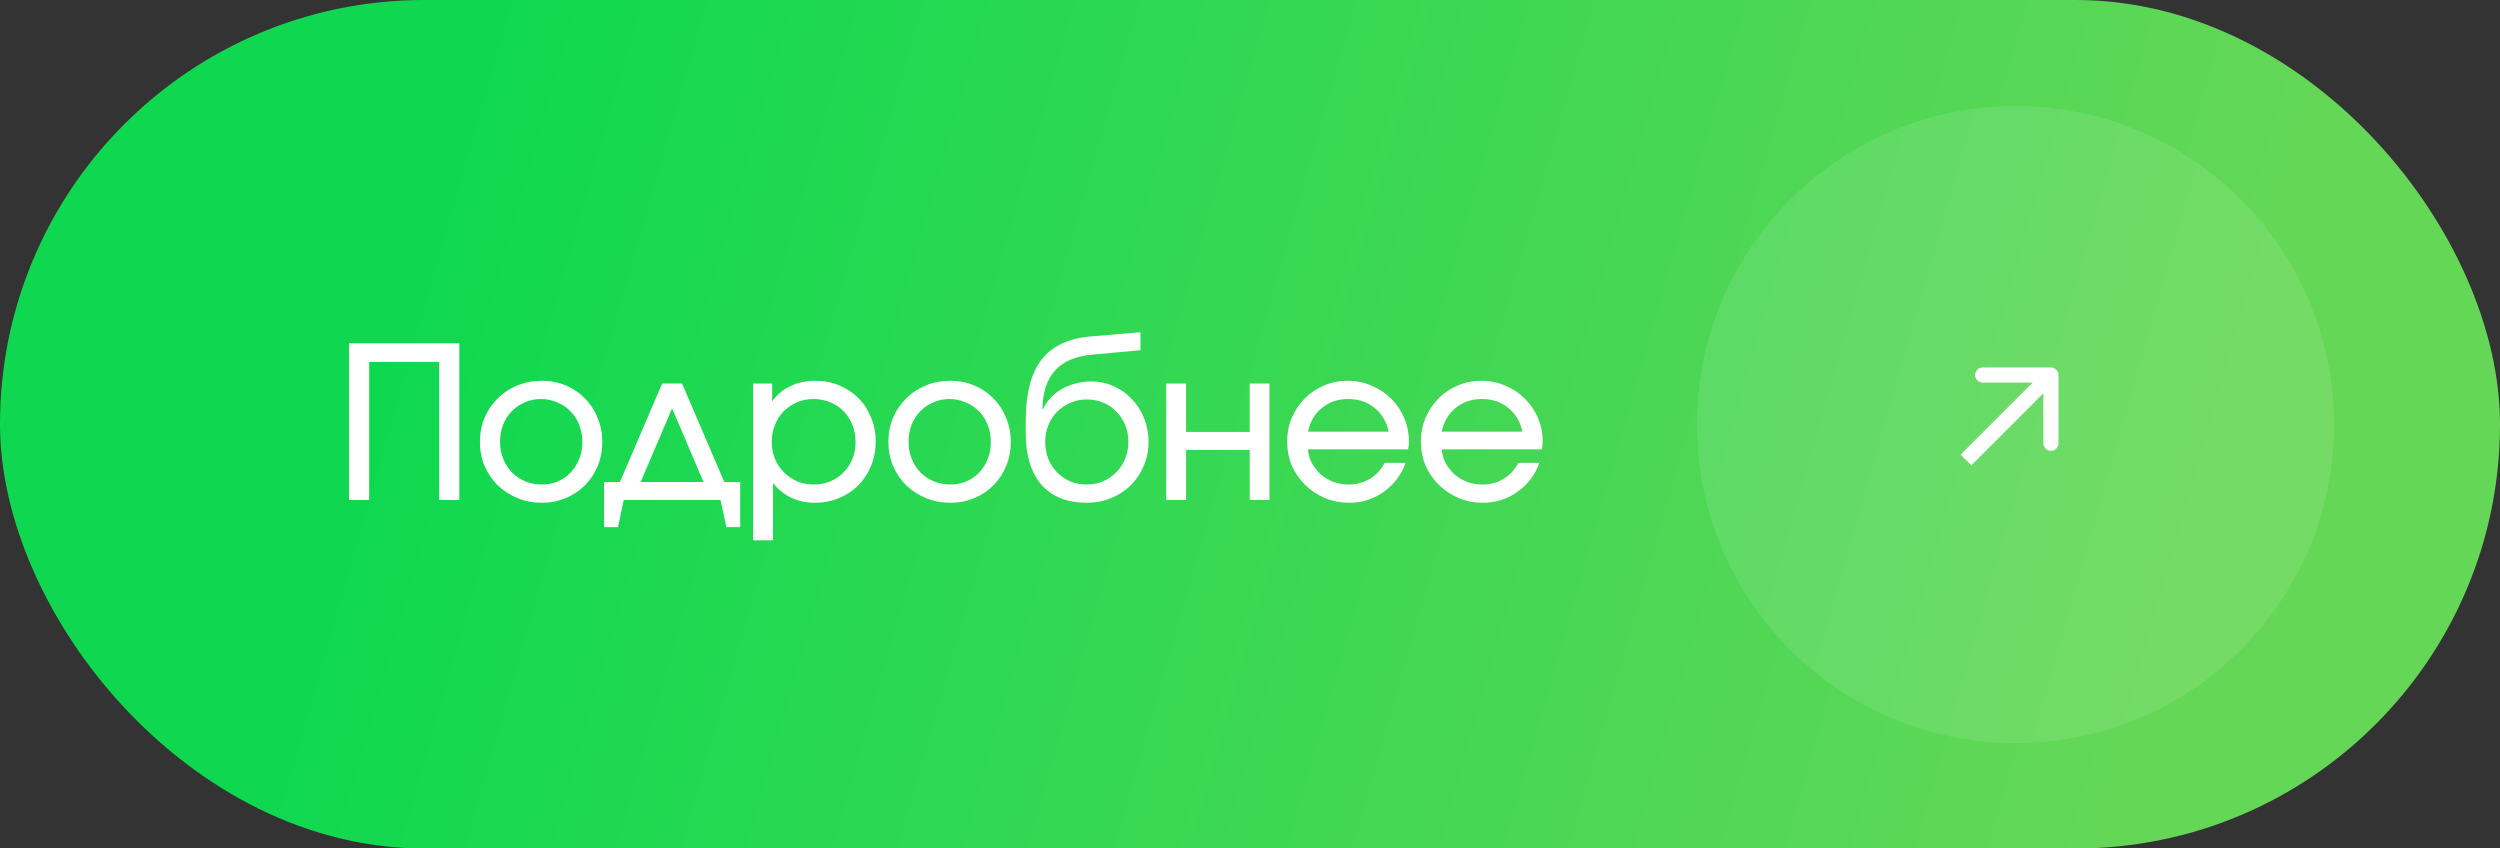
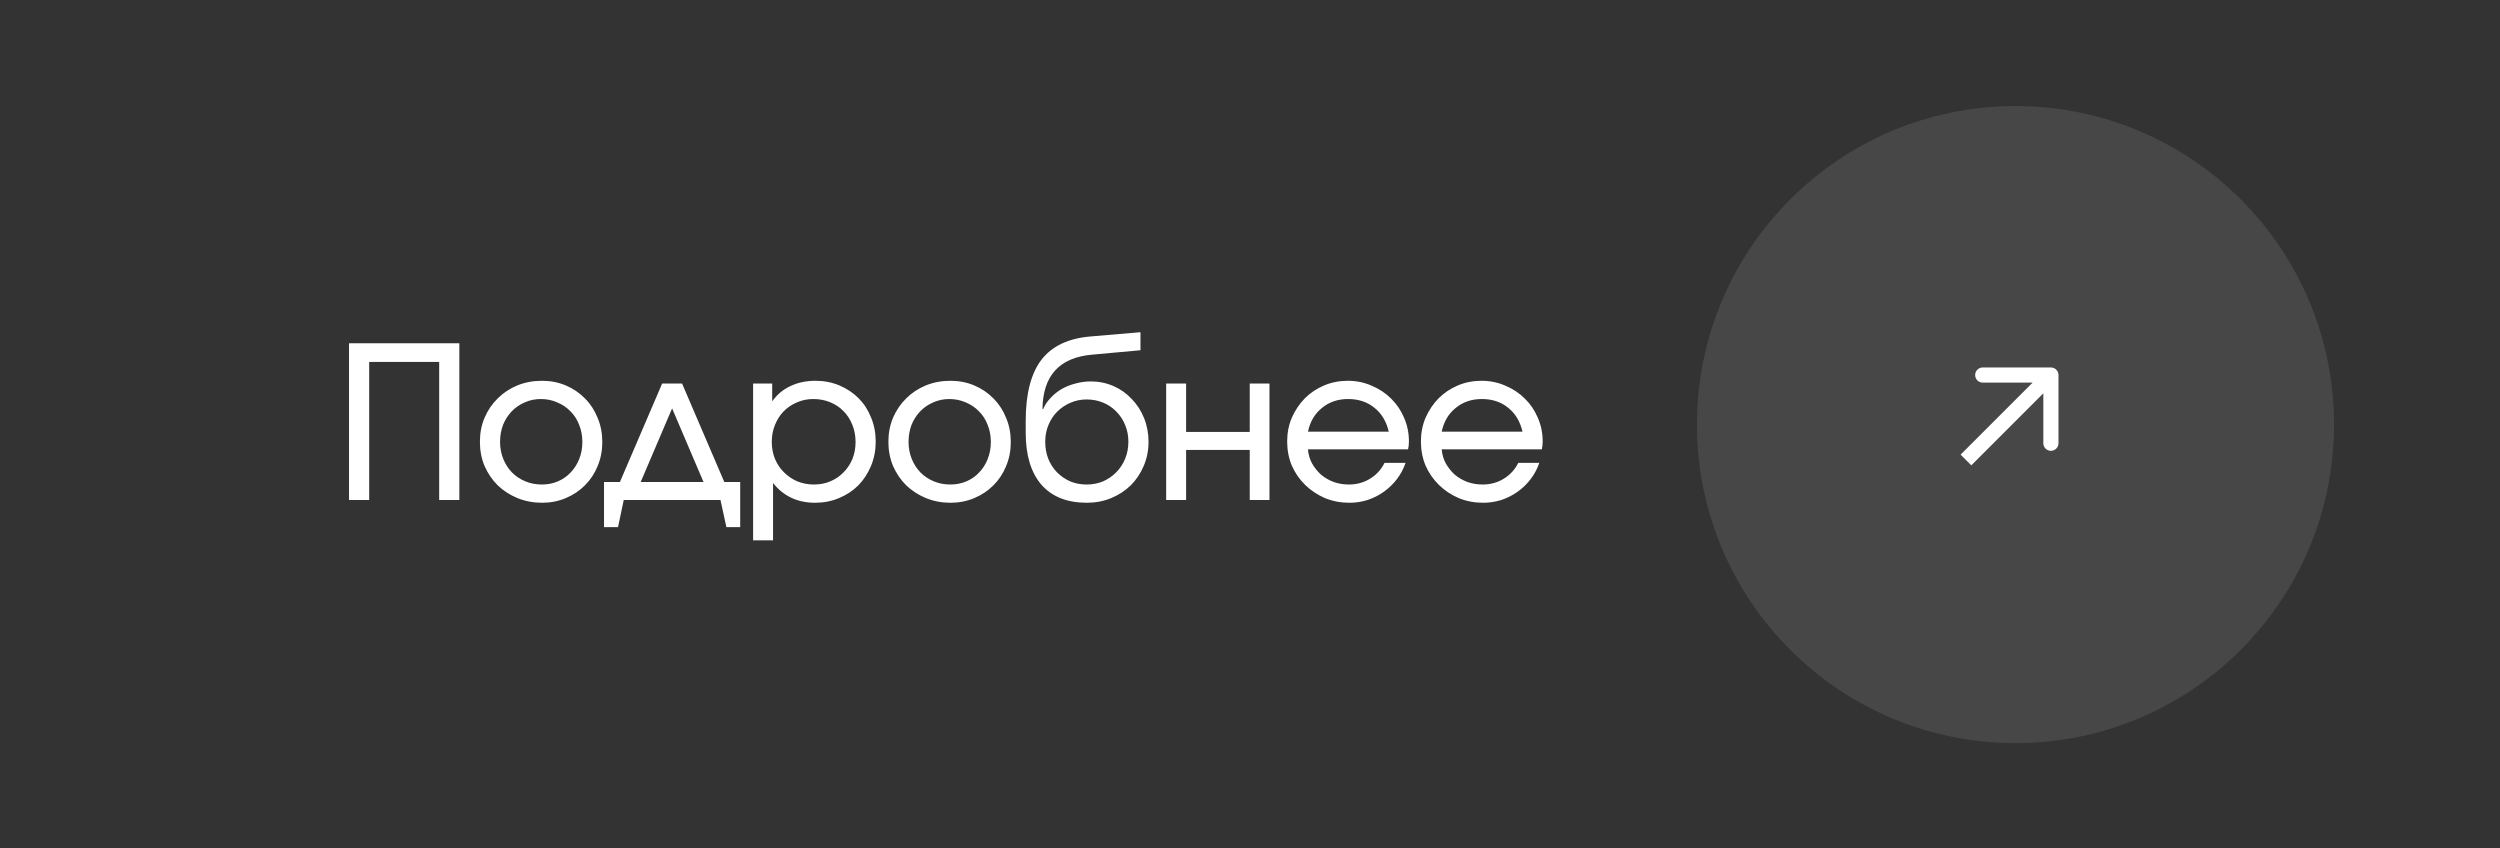
<svg xmlns="http://www.w3.org/2000/svg" width="165" height="56" viewBox="0 0 165 56" fill="none">
  <rect x="0" y="0" width="165" height="56" fill="#333333" stroke="none" />
-   <rect width="165" height="56" rx="28" fill="url(#paint0_linear_2316_339)" />
  <path d="M23.036 22.654H30.316V33H28.986V23.886H24.366V33H23.036V22.654ZM31.674 29.164C31.674 28.585 31.776 28.053 31.982 27.568C32.196 27.073 32.486 26.649 32.85 26.294C33.214 25.93 33.643 25.645 34.138 25.44C34.642 25.235 35.188 25.132 35.776 25.132C36.336 25.132 36.858 25.235 37.344 25.44C37.829 25.645 38.249 25.93 38.604 26.294C38.968 26.658 39.248 27.087 39.444 27.582C39.649 28.067 39.752 28.599 39.752 29.178C39.752 29.747 39.649 30.275 39.444 30.76C39.248 31.245 38.968 31.67 38.604 32.034C38.249 32.389 37.829 32.669 37.344 32.874C36.858 33.079 36.336 33.182 35.776 33.182C35.197 33.182 34.656 33.079 34.152 32.874C33.657 32.669 33.223 32.389 32.85 32.034C32.486 31.67 32.196 31.245 31.982 30.76C31.776 30.265 31.674 29.733 31.674 29.164ZM35.762 31.978C36.144 31.978 36.499 31.908 36.826 31.768C37.152 31.628 37.432 31.432 37.666 31.18C37.908 30.928 38.095 30.634 38.226 30.298C38.366 29.953 38.436 29.579 38.436 29.178C38.436 28.767 38.366 28.389 38.226 28.044C38.095 27.699 37.904 27.4 37.652 27.148C37.409 26.896 37.12 26.7 36.784 26.56C36.448 26.411 36.084 26.336 35.692 26.336C35.309 26.336 34.954 26.411 34.628 26.56C34.301 26.7 34.016 26.896 33.774 27.148C33.531 27.4 33.34 27.699 33.2 28.044C33.069 28.389 33.004 28.763 33.004 29.164C33.004 29.565 33.074 29.939 33.214 30.284C33.354 30.629 33.545 30.928 33.788 31.18C34.04 31.432 34.334 31.628 34.67 31.768C35.006 31.908 35.37 31.978 35.762 31.978ZM39.865 31.81H40.915L43.701 25.314H45.017L47.803 31.81H48.853V34.792H47.943L47.551 33H41.167L40.789 34.792H39.865V31.81ZM46.431 31.81L44.359 26.952L42.287 31.81H46.431ZM49.705 25.314H50.965V26.49C51.282 26.042 51.684 25.706 52.169 25.482C52.654 25.249 53.205 25.132 53.821 25.132C54.391 25.132 54.918 25.235 55.403 25.44C55.889 25.645 56.309 25.925 56.663 26.28C57.018 26.635 57.293 27.059 57.489 27.554C57.694 28.039 57.797 28.571 57.797 29.15C57.797 29.719 57.694 30.251 57.489 30.746C57.284 31.241 57.004 31.67 56.649 32.034C56.294 32.389 55.87 32.669 55.375 32.874C54.89 33.079 54.362 33.182 53.793 33.182C52.636 33.182 51.712 32.748 51.021 31.88V35.66H49.705V25.314ZM53.723 31.978C54.115 31.978 54.474 31.908 54.801 31.768C55.137 31.628 55.426 31.432 55.669 31.18C55.921 30.928 56.117 30.634 56.257 30.298C56.397 29.953 56.467 29.579 56.467 29.178C56.467 28.767 56.397 28.389 56.257 28.044C56.117 27.689 55.921 27.386 55.669 27.134C55.426 26.882 55.133 26.686 54.787 26.546C54.451 26.406 54.078 26.336 53.667 26.336C53.285 26.336 52.925 26.411 52.589 26.56C52.263 26.7 51.973 26.896 51.721 27.148C51.478 27.4 51.287 27.699 51.147 28.044C51.007 28.389 50.937 28.763 50.937 29.164C50.937 29.565 51.007 29.939 51.147 30.284C51.287 30.62 51.483 30.914 51.735 31.166C51.987 31.418 52.281 31.619 52.617 31.768C52.962 31.908 53.331 31.978 53.723 31.978ZM58.634 29.164C58.634 28.585 58.737 28.053 58.942 27.568C59.157 27.073 59.446 26.649 59.81 26.294C60.174 25.93 60.604 25.645 61.098 25.44C61.602 25.235 62.148 25.132 62.736 25.132C63.296 25.132 63.819 25.235 64.304 25.44C64.79 25.645 65.21 25.93 65.564 26.294C65.928 26.658 66.208 27.087 66.404 27.582C66.61 28.067 66.712 28.599 66.712 29.178C66.712 29.747 66.61 30.275 66.404 30.76C66.208 31.245 65.928 31.67 65.564 32.034C65.21 32.389 64.79 32.669 64.304 32.874C63.819 33.079 63.296 33.182 62.736 33.182C62.158 33.182 61.616 33.079 61.112 32.874C60.618 32.669 60.184 32.389 59.81 32.034C59.446 31.67 59.157 31.245 58.942 30.76C58.737 30.265 58.634 29.733 58.634 29.164ZM62.722 31.978C63.105 31.978 63.46 31.908 63.786 31.768C64.113 31.628 64.393 31.432 64.626 31.18C64.869 30.928 65.056 30.634 65.186 30.298C65.326 29.953 65.396 29.579 65.396 29.178C65.396 28.767 65.326 28.389 65.186 28.044C65.056 27.699 64.864 27.4 64.612 27.148C64.37 26.896 64.08 26.7 63.744 26.56C63.408 26.411 63.044 26.336 62.652 26.336C62.27 26.336 61.915 26.411 61.588 26.56C61.262 26.7 60.977 26.896 60.734 27.148C60.492 27.4 60.3 27.699 60.16 28.044C60.03 28.389 59.964 28.763 59.964 29.164C59.964 29.565 60.034 29.939 60.174 30.284C60.314 30.629 60.506 30.928 60.748 31.18C61 31.432 61.294 31.628 61.63 31.768C61.966 31.908 62.33 31.978 62.722 31.978ZM68.845 27.008C68.957 26.737 69.121 26.49 69.335 26.266C69.55 26.033 69.793 25.837 70.063 25.678C70.343 25.519 70.647 25.398 70.973 25.314C71.309 25.221 71.65 25.174 71.995 25.174C72.527 25.174 73.026 25.277 73.493 25.482C73.96 25.687 74.361 25.972 74.697 26.336C75.043 26.691 75.313 27.111 75.509 27.596C75.705 28.081 75.803 28.604 75.803 29.164C75.803 29.733 75.696 30.265 75.481 30.76C75.276 31.245 74.991 31.67 74.627 32.034C74.263 32.389 73.834 32.669 73.339 32.874C72.844 33.079 72.308 33.182 71.729 33.182C70.432 33.182 69.433 32.785 68.733 31.992C68.043 31.189 67.697 30.046 67.697 28.562V27.778C67.697 25.995 68.043 24.651 68.733 23.746C69.433 22.841 70.516 22.327 71.981 22.206L75.271 21.926V23.116L72.051 23.41C69.914 23.606 68.831 24.801 68.803 26.994L68.845 27.008ZM71.715 31.978C72.107 31.978 72.471 31.908 72.807 31.768C73.143 31.619 73.433 31.418 73.675 31.166C73.927 30.914 74.123 30.615 74.263 30.27C74.403 29.925 74.473 29.551 74.473 29.15C74.473 28.758 74.403 28.394 74.263 28.058C74.123 27.713 73.927 27.414 73.675 27.162C73.433 26.91 73.143 26.714 72.807 26.574C72.471 26.434 72.107 26.364 71.715 26.364C71.332 26.364 70.973 26.439 70.637 26.588C70.311 26.728 70.021 26.924 69.769 27.176C69.526 27.419 69.335 27.713 69.195 28.058C69.055 28.394 68.985 28.758 68.985 29.15C68.985 29.551 69.05 29.925 69.181 30.27C69.321 30.615 69.513 30.914 69.755 31.166C70.007 31.418 70.296 31.619 70.623 31.768C70.959 31.908 71.323 31.978 71.715 31.978ZM76.967 25.314H78.283V28.506H82.483V25.314H83.785V33H82.483V29.696H78.283V33H76.967V25.314ZM92.765 30.55C92.634 30.942 92.443 31.301 92.191 31.628C91.948 31.945 91.663 32.221 91.337 32.454C91.01 32.687 90.651 32.869 90.259 33C89.876 33.121 89.475 33.182 89.055 33.182C88.485 33.182 87.949 33.079 87.445 32.874C86.95 32.659 86.516 32.37 86.143 32.006C85.769 31.642 85.475 31.217 85.261 30.732C85.055 30.237 84.953 29.705 84.953 29.136C84.953 28.576 85.055 28.053 85.261 27.568C85.475 27.083 85.76 26.658 86.115 26.294C86.479 25.93 86.903 25.645 87.389 25.44C87.874 25.235 88.397 25.132 88.957 25.132C89.517 25.132 90.039 25.239 90.525 25.454C91.019 25.659 91.449 25.944 91.813 26.308C92.177 26.663 92.461 27.083 92.667 27.568C92.881 28.053 92.989 28.576 92.989 29.136C92.989 29.323 92.97 29.495 92.933 29.654H86.325C86.353 29.99 86.441 30.298 86.591 30.578C86.749 30.858 86.945 31.105 87.179 31.32C87.421 31.525 87.701 31.689 88.019 31.81C88.336 31.922 88.672 31.978 89.027 31.978C89.54 31.978 90.002 31.852 90.413 31.6C90.833 31.348 91.155 30.998 91.379 30.55H92.765ZM91.659 28.492C91.5 27.811 91.183 27.283 90.707 26.91C90.24 26.527 89.661 26.336 88.971 26.336C88.299 26.336 87.725 26.532 87.249 26.924C86.773 27.307 86.465 27.829 86.325 28.492H91.659ZM101.592 30.55C101.461 30.942 101.27 31.301 101.018 31.628C100.775 31.945 100.491 32.221 100.164 32.454C99.837 32.687 99.478 32.869 99.086 33C98.703 33.121 98.302 33.182 97.882 33.182C97.313 33.182 96.776 33.079 96.272 32.874C95.777 32.659 95.343 32.37 94.97 32.006C94.597 31.642 94.303 31.217 94.088 30.732C93.883 30.237 93.78 29.705 93.78 29.136C93.78 28.576 93.883 28.053 94.088 27.568C94.303 27.083 94.587 26.658 94.942 26.294C95.306 25.93 95.731 25.645 96.216 25.44C96.701 25.235 97.224 25.132 97.784 25.132C98.344 25.132 98.867 25.239 99.352 25.454C99.847 25.659 100.276 25.944 100.64 26.308C101.004 26.663 101.289 27.083 101.494 27.568C101.709 28.053 101.816 28.576 101.816 29.136C101.816 29.323 101.797 29.495 101.76 29.654H95.152C95.18 29.99 95.269 30.298 95.418 30.578C95.577 30.858 95.773 31.105 96.006 31.32C96.249 31.525 96.529 31.689 96.846 31.81C97.163 31.922 97.499 31.978 97.854 31.978C98.367 31.978 98.829 31.852 99.24 31.6C99.66 31.348 99.982 30.998 100.206 30.55H101.592ZM100.486 28.492C100.327 27.811 100.01 27.283 99.534 26.91C99.067 26.527 98.489 26.336 97.798 26.336C97.126 26.336 96.552 26.532 96.076 26.924C95.6 27.307 95.292 27.829 95.152 28.492H100.486Z" fill="white" />
  <circle cx="133.023" cy="28.023" r="21.023" fill="white" fill-opacity="0.1" />
  <path d="M135.86 24.753C135.86 24.477 135.636 24.253 135.36 24.253L130.86 24.253C130.583 24.253 130.36 24.477 130.36 24.753C130.36 25.029 130.583 25.253 130.86 25.253L134.86 25.253L134.86 29.253C134.86 29.529 135.083 29.753 135.36 29.753C135.636 29.753 135.86 29.529 135.86 29.253L135.86 24.753ZM130.107 30.713L135.713 25.107L135.006 24.4L129.4 30.006L130.107 30.713Z" fill="white" />
  <defs>
    <linearGradient id="paint0_linear_2316_339" x1="27.966" y1="18.044" x2="141.512" y2="50.52" gradientUnits="userSpaceOnUse">
      <stop stop-color="#0FD850" />
      <stop offset="1" stop-color="#65D757" />
    </linearGradient>
  </defs>
</svg>